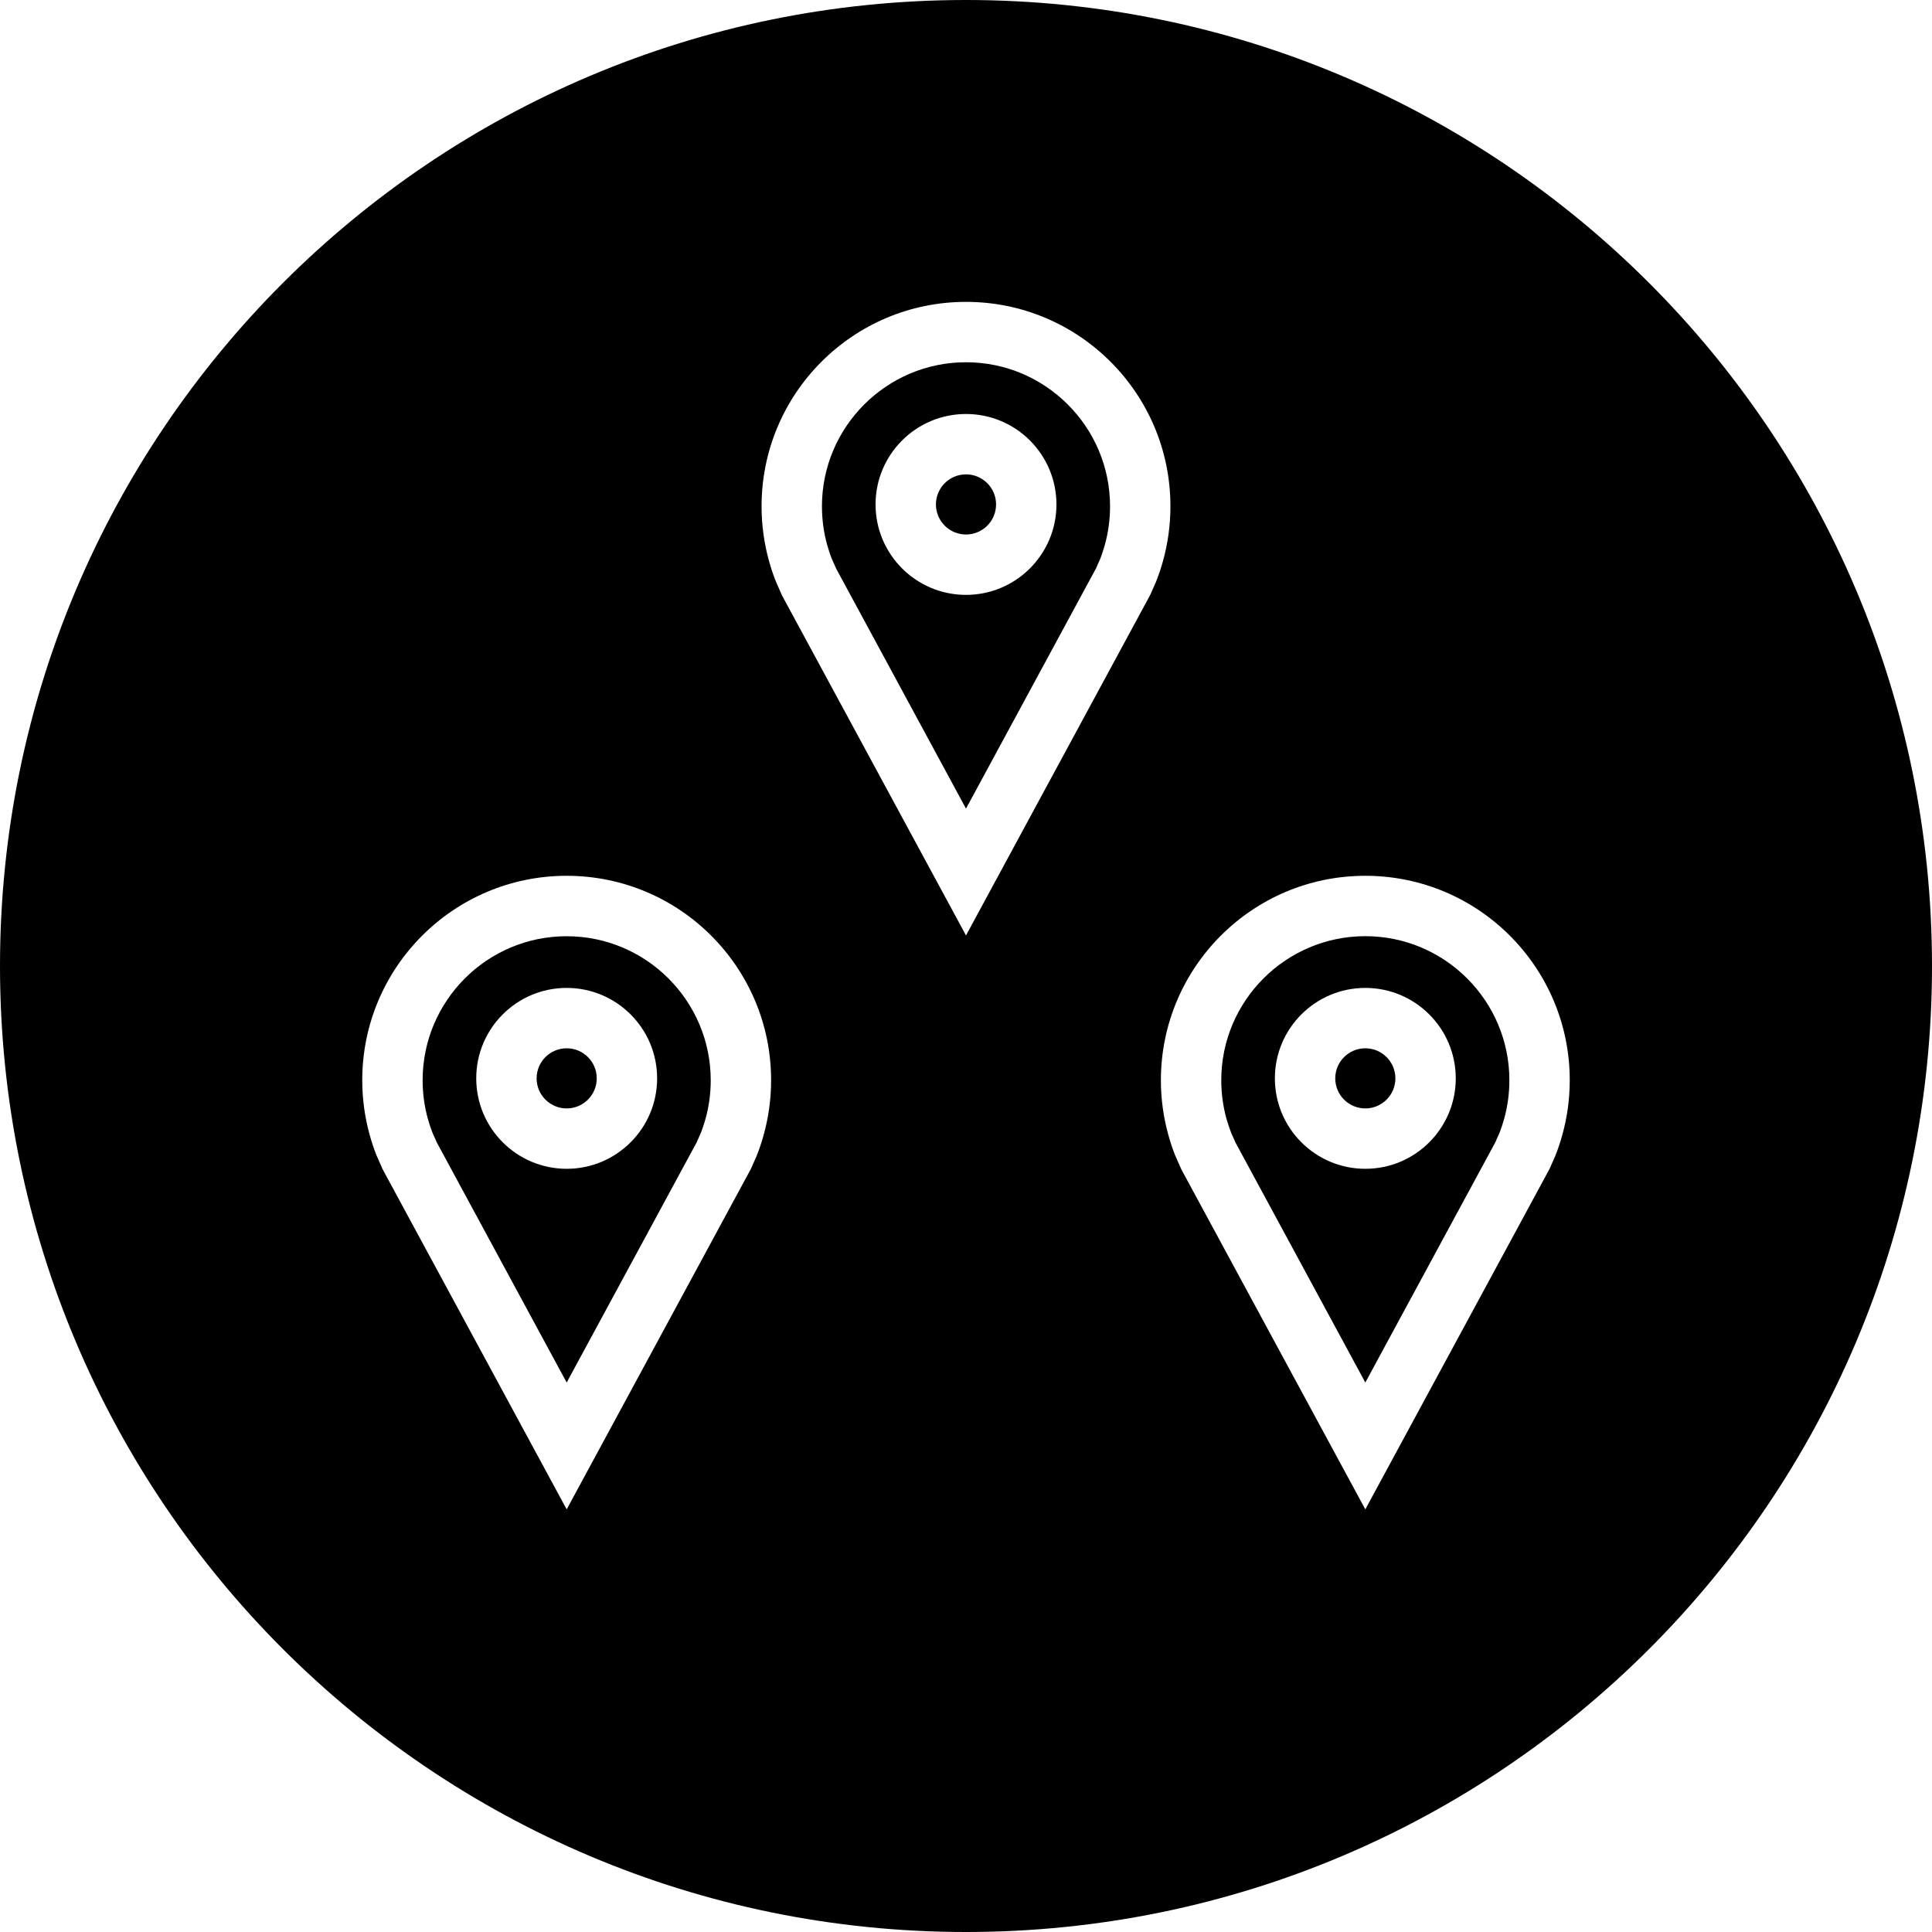
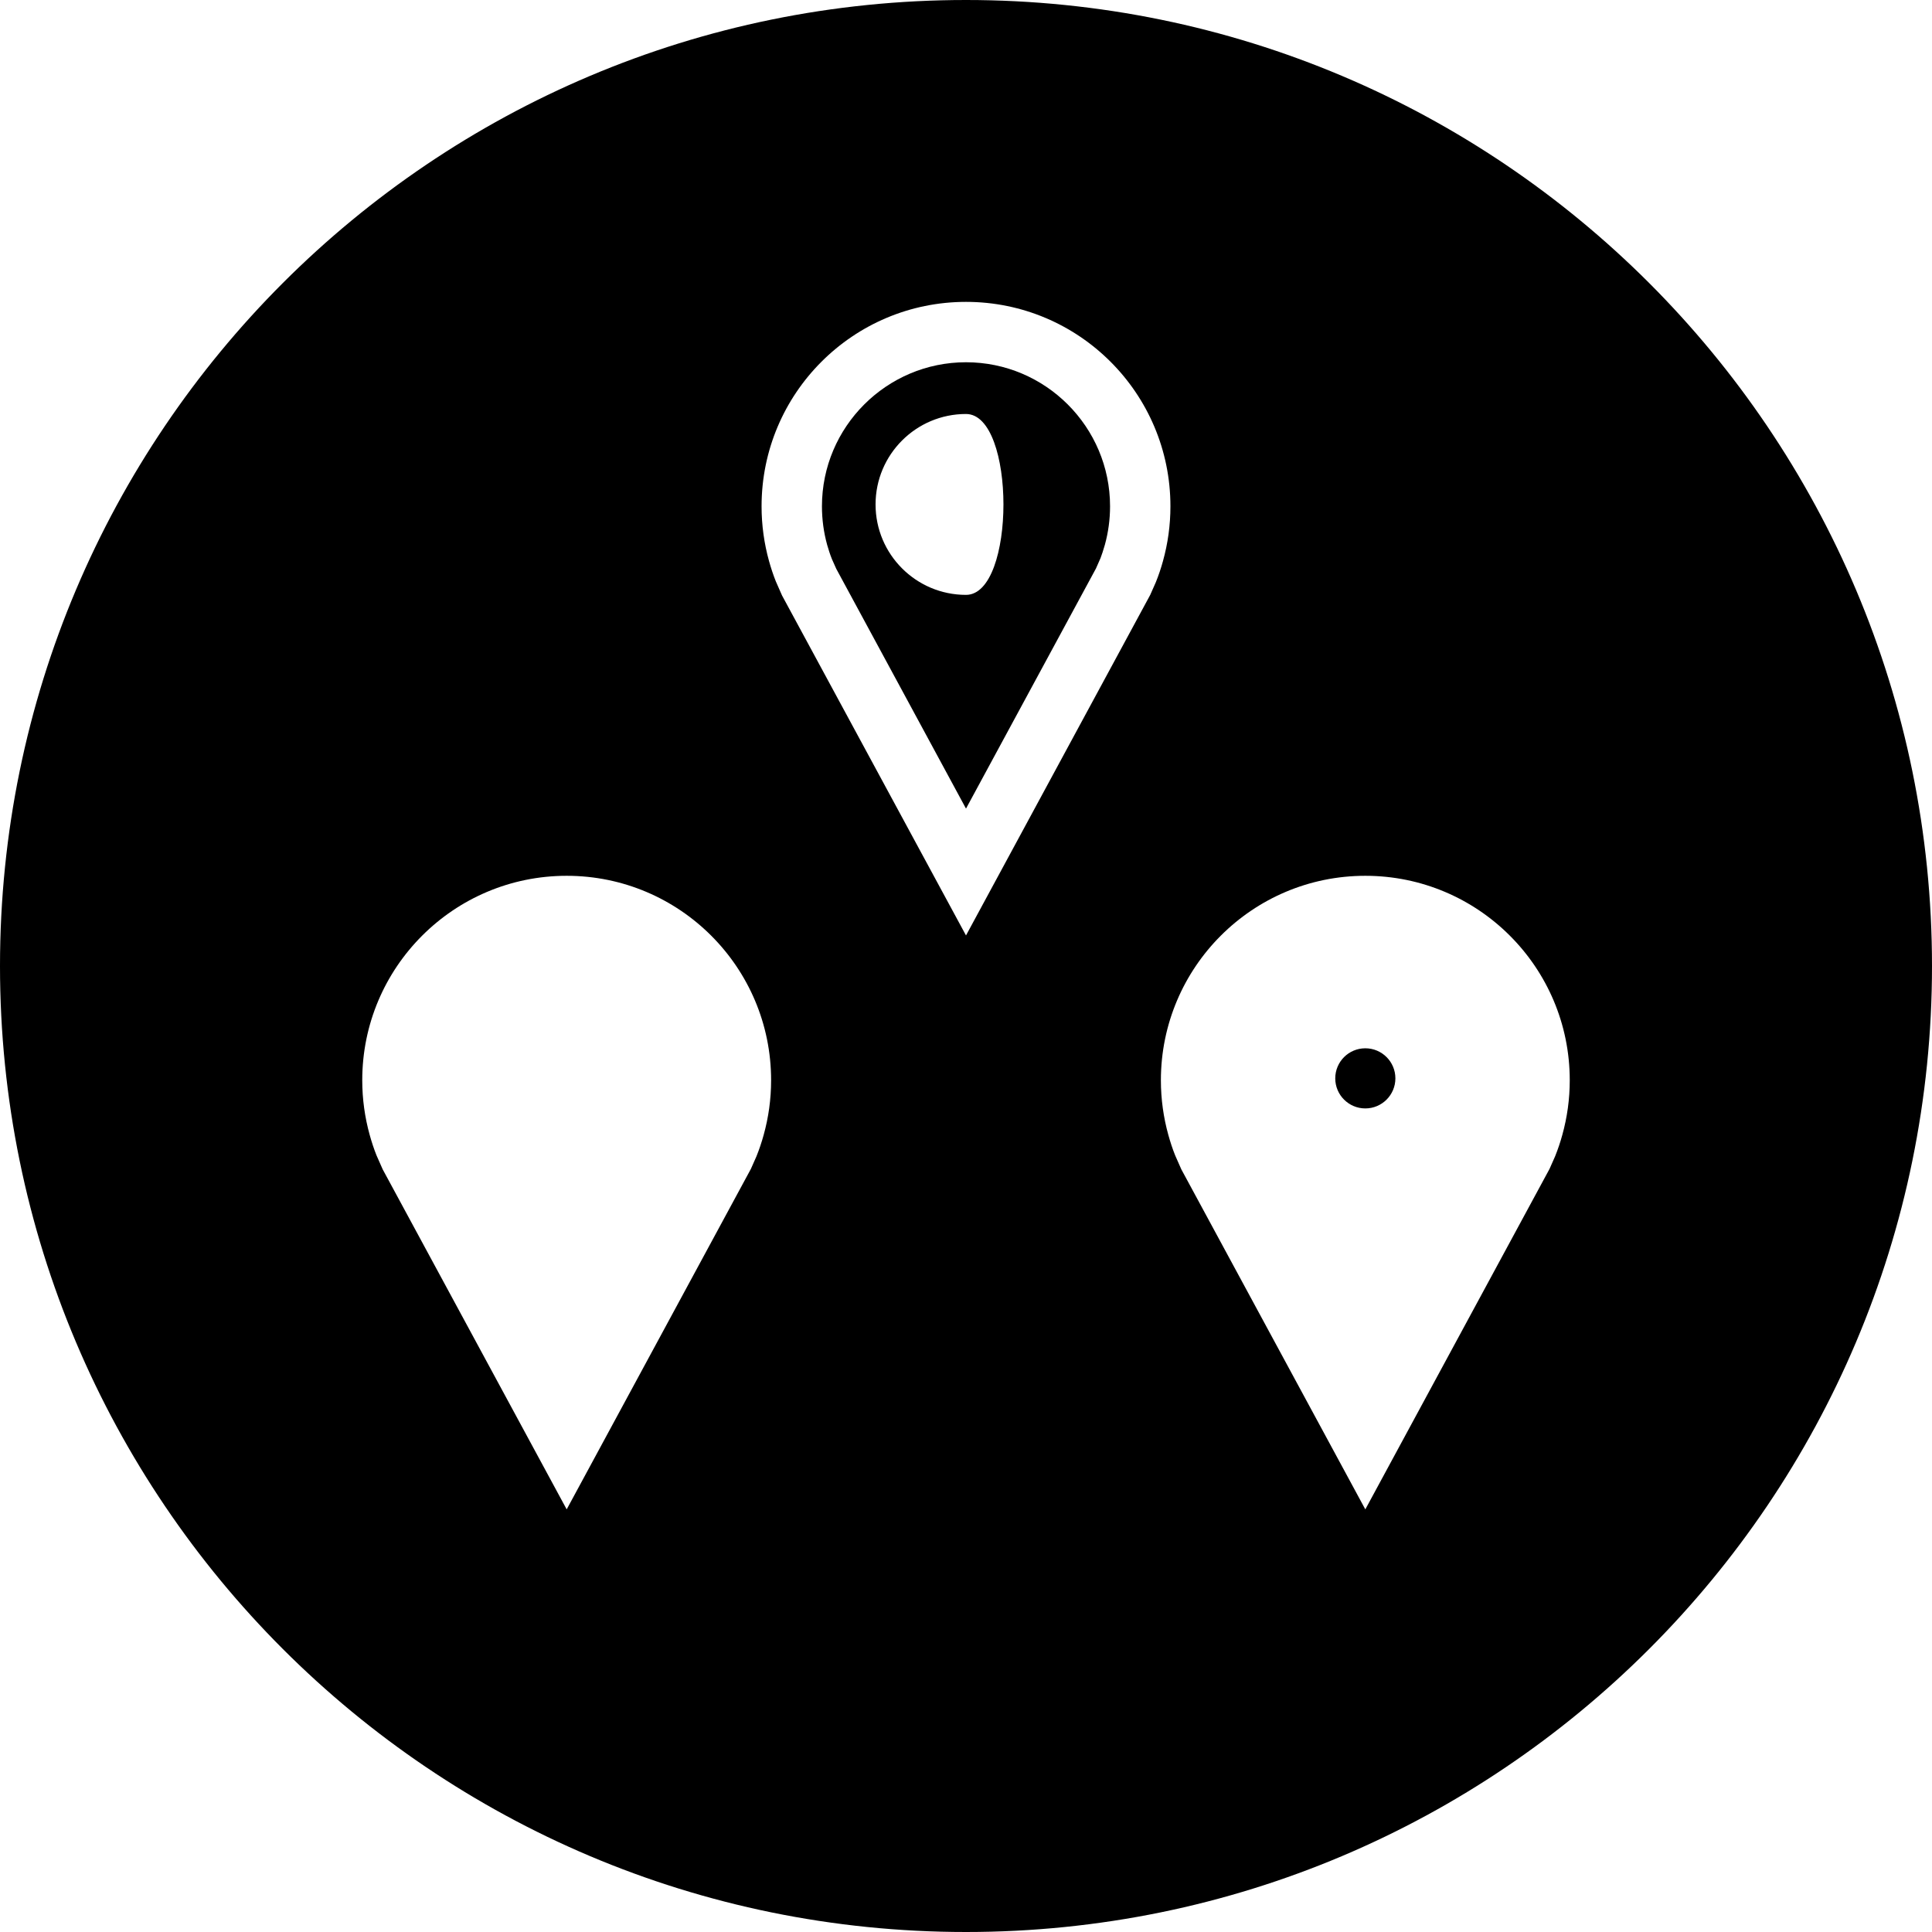
<svg xmlns="http://www.w3.org/2000/svg" fill="#000000" height="800px" width="800px" version="1.1" id="Layer_1" viewBox="0 0 512 512" xml:space="preserve">
  <g>
    <g>
-       <circle cx="256" cy="133.68" r="7.968" />
-     </g>
+       </g>
  </g>
  <g>
    <g>
      <circle cx="361.824" cy="285.776" r="7.968" />
    </g>
  </g>
  <g>
    <g>
-       <circle cx="150.176" cy="285.776" r="7.968" />
+       </g>
+   </g>
+   <g>
+     <g>
+       </g>
+   </g>
+   <g>
+     <g>
+       <path d="M256,96c-21.04,0-38.176,17.12-38.176,38.176c0,3.472,0.464,6.896,1.376,10.208c0.368,1.296,0.784,2.576,1.28,3.808    l1.136,2.544L256,214.288l34.448-63.648l1.216-2.768c0.304-0.8,0.752-2.128,1.136-3.488c0.912-3.312,1.376-6.752,1.376-10.208    C294.176,113.12,277.04,96,256,96z M256,157.648c-13.232,0-23.968-10.736-23.968-23.968s10.736-23.968,23.968-23.968    S269.232,157.648,256,157.648z" />
    </g>
  </g>
  <g>
    <g>
-       <path d="M150.176,248.112C129.12,248.096,112,265.216,112,286.272c0,3.472,0.464,6.896,1.376,10.208    c0.368,1.296,0.784,2.576,1.28,3.808l1.136,2.544l34.384,63.552l34.448-63.648l1.216-2.768c0.304-0.8,0.752-2.128,1.136-3.472    c0.912-3.312,1.376-6.752,1.376-10.208C188.352,265.248,171.232,248.112,150.176,248.112z M150.176,309.744    c-13.232,0-23.968-10.736-23.968-23.968s10.72-23.968,23.968-23.968c13.232,0,23.968,10.736,23.968,23.968    S163.408,309.744,150.176,309.744z" />
-     </g>
-   </g>
-   <g>
-     <g>
-       <path d="M256,96c-21.04,0-38.176,17.12-38.176,38.176c0,3.472,0.464,6.896,1.376,10.208c0.368,1.296,0.784,2.576,1.28,3.808    l1.136,2.544L256,214.288l34.448-63.648l1.216-2.768c0.304-0.8,0.752-2.128,1.136-3.488c0.912-3.312,1.376-6.752,1.376-10.208    C294.176,113.12,277.04,96,256,96z M256,157.648c-13.232,0-23.968-10.736-23.968-23.968s10.736-23.968,23.968-23.968    s23.968,10.736,23.968,23.968S269.232,157.648,256,157.648z" />
-     </g>
-   </g>
-   <g>
-     <g>
-       <path d="M361.824,248.096c-21.056,0-38.176,17.12-38.176,38.176c0,3.472,0.464,6.896,1.376,10.208    c0.368,1.296,0.8,2.576,1.28,3.808l1.136,2.544l34.384,63.552l34.448-63.648l1.216-2.768c0.304-0.8,0.752-2.128,1.136-3.472    c0.912-3.328,1.376-6.752,1.376-10.224C400,265.232,382.88,248.096,361.824,248.096z M361.824,309.744    c-13.232,0-23.968-10.736-23.968-23.968s10.736-23.968,23.968-23.968s23.968,10.736,23.968,23.968    S375.056,309.744,361.824,309.744z" />
-     </g>
+       </g>
  </g>
  <g>
    <g>
      <path d="M256,0C114.608,0,0,114.608,0,256s114.608,256,256,256s256-114.608,256-256S397.392,0,256,0z M202.384,300.752    c-0.528,1.936-1.168,3.824-1.904,5.664l-1.488,3.36L150.176,400l-48.752-90.096l-1.648-3.728c-0.704-1.76-1.296-3.568-1.808-5.424    c-1.28-4.608-1.968-9.472-1.968-14.48c0-29.92,24.256-54.176,54.176-54.176c29.92,0,54.176,24.256,54.176,54.176    C204.352,291.296,203.664,296.144,202.384,300.752z M304.816,157.664L256,247.904l-48.752-90.096l-1.648-3.744    c-0.704-1.76-1.296-3.568-1.808-5.408c-1.28-4.608-1.968-9.472-1.968-14.48C201.824,104.256,226.08,80,256,80    c29.92,0,54.176,24.256,54.176,54.176c0,5.024-0.688,9.872-1.968,14.48c-0.528,1.936-1.168,3.824-1.904,5.648L304.816,157.664z     M414.032,300.752c-0.528,1.936-1.168,3.824-1.904,5.664l-1.488,3.36L361.824,400l-48.752-90.096l-1.648-3.728    c-0.704-1.76-1.296-3.568-1.808-5.424c-1.28-4.608-1.968-9.472-1.968-14.48c0.016-29.92,24.256-54.176,54.176-54.176    c29.92,0,54.176,24.256,54.176,54.176C416,291.296,415.312,296.144,414.032,300.752z" />
    </g>
  </g>
</svg>